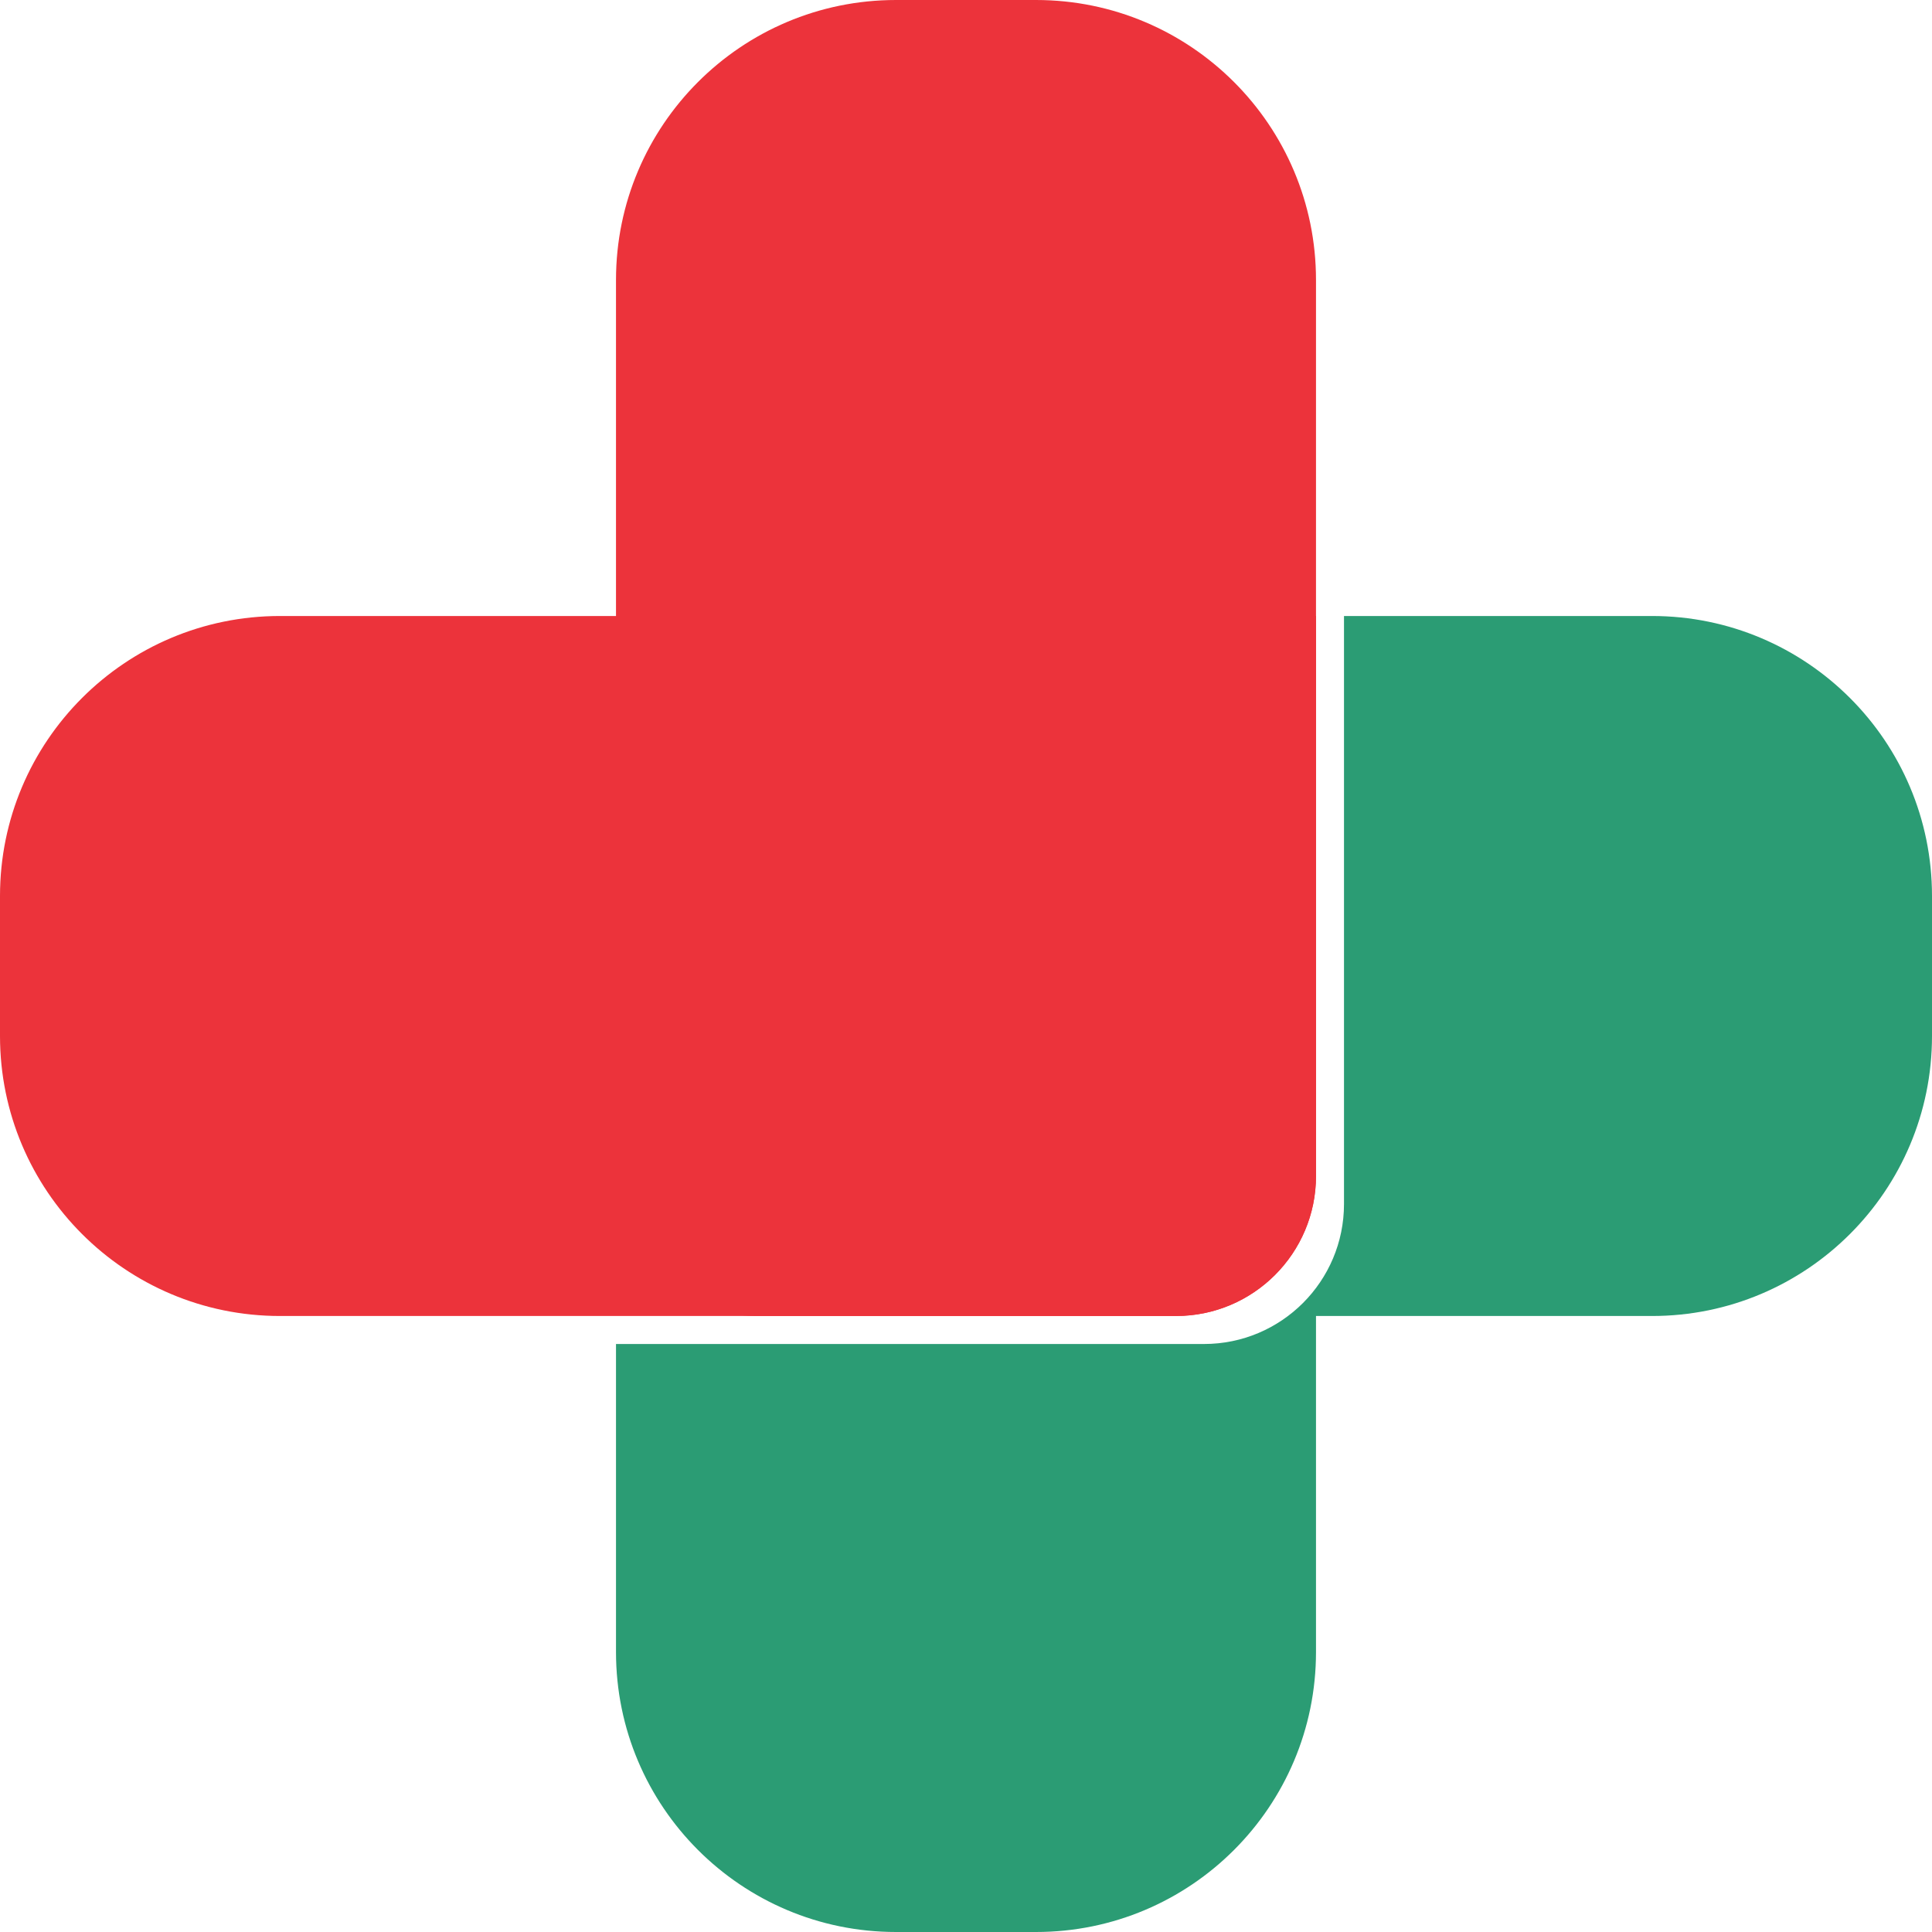
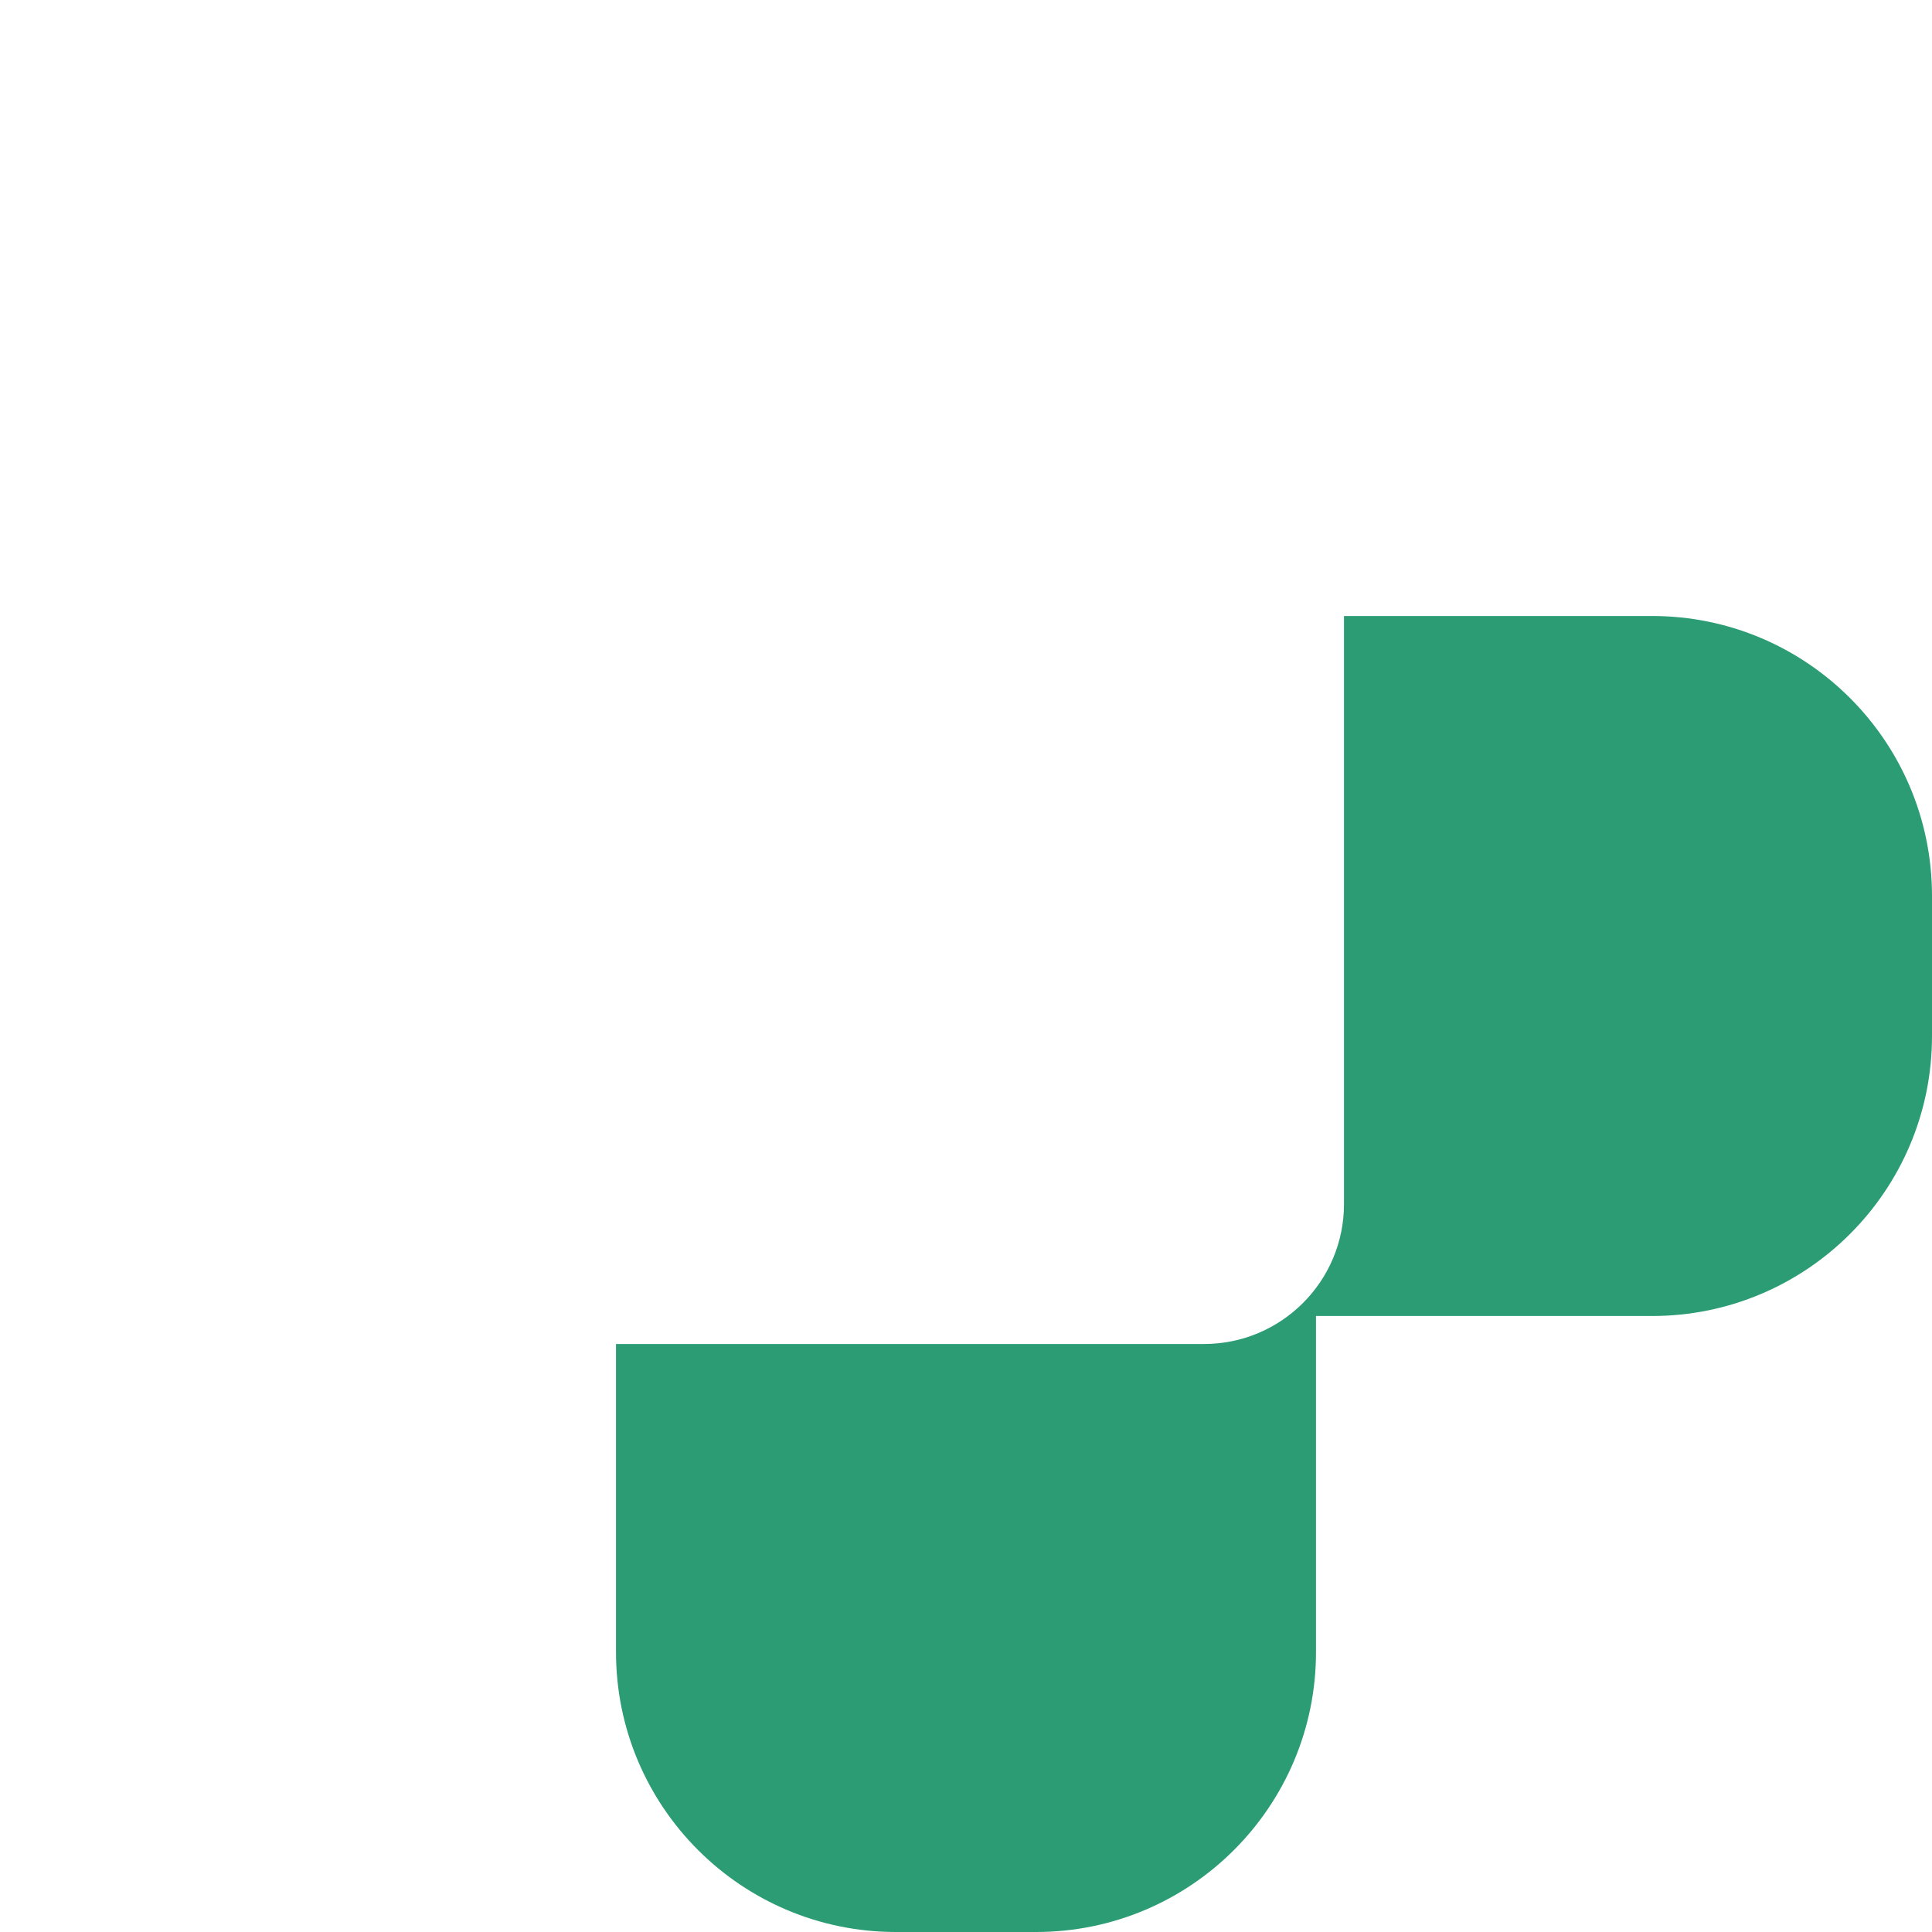
<svg xmlns="http://www.w3.org/2000/svg" width="69" height="69" viewBox="0 0 69 69" fill="none">
  <path fill-rule="evenodd" clip-rule="evenodd" d="M22 48H28H43C45.761 48 48 45.761 48 43V23V22L59 22C64.523 22 69 26.477 69 32V37C69 42.523 64.523 47 59 47H47V59C47 64.523 42.523 69 37 69H32C26.477 69 22 64.523 22 59V48Z" fill="#2b9c74" />
-   <path d="M22 10C22 4.477 26.477 0 32 0H37C42.523 0 47 4.477 47 10V42C47 44.761 44.761 47 42 47H27C24.239 47 22 44.761 22 42V10Z" fill="#ec333b" />
-   <path d="M10 47C4.477 47 -6.58593e-08 42.523 0 37L5.96244e-08 32C1.25484e-07 26.477 4.477 22 10 22H47V42C47 44.761 44.761 47 42 47H10Z" fill="#ec333b" />
</svg>